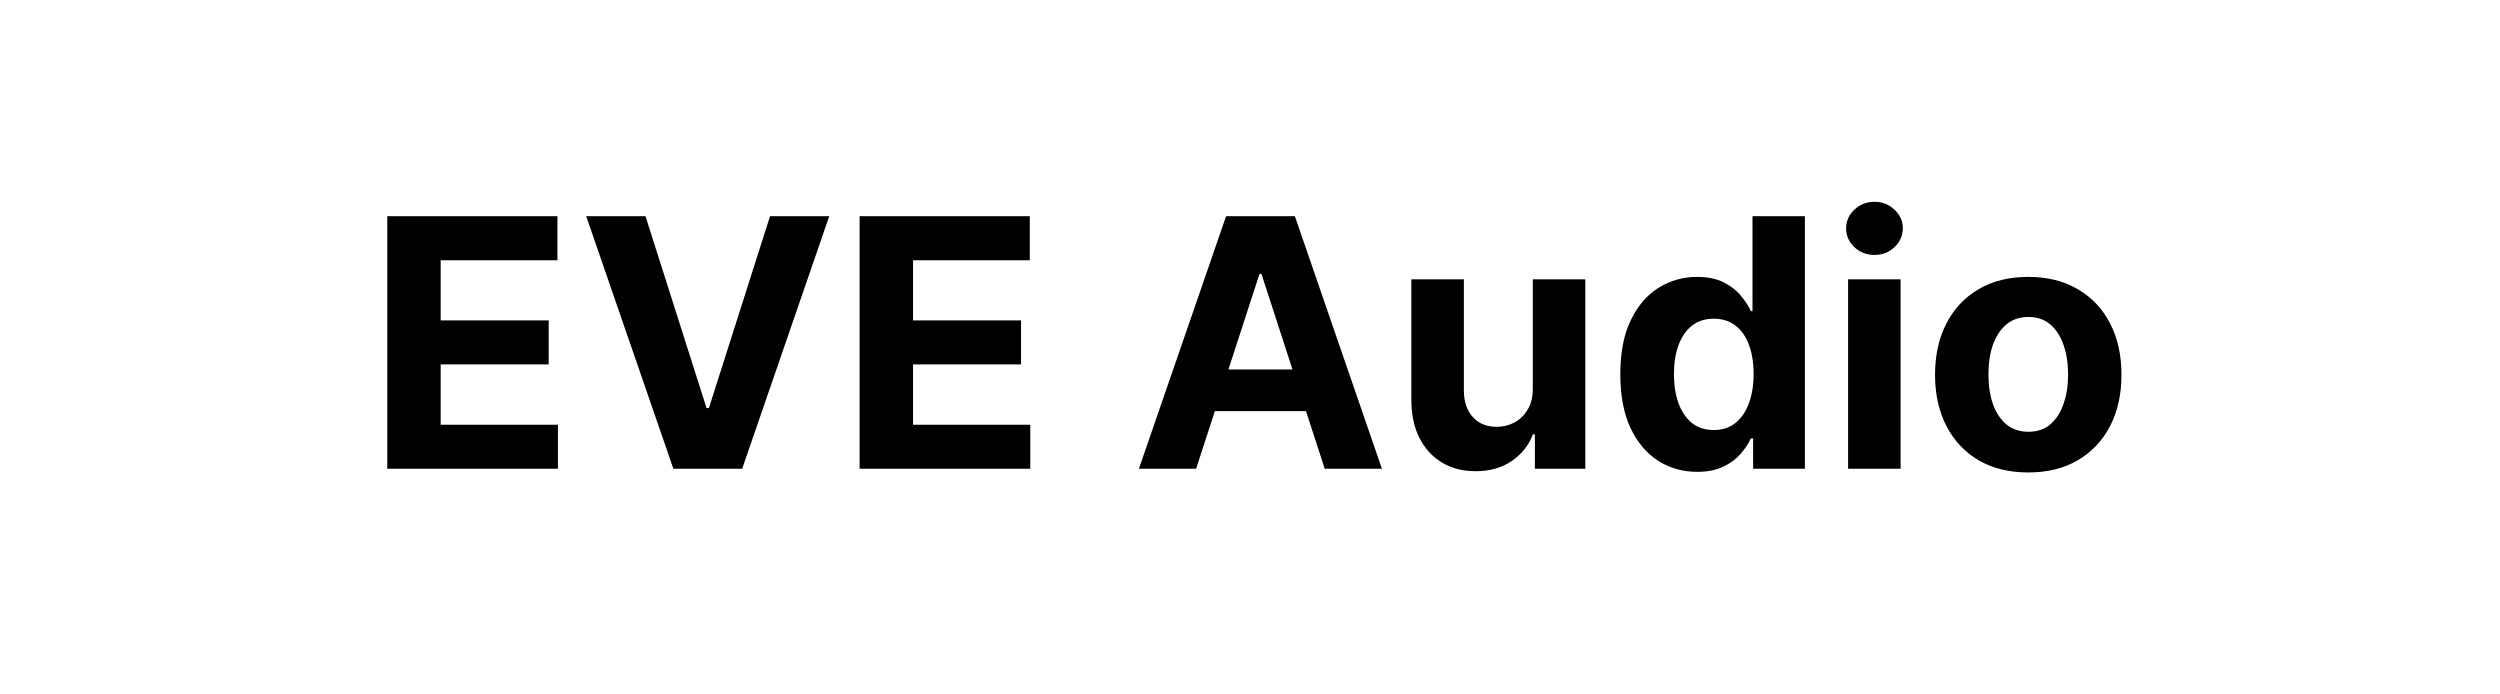
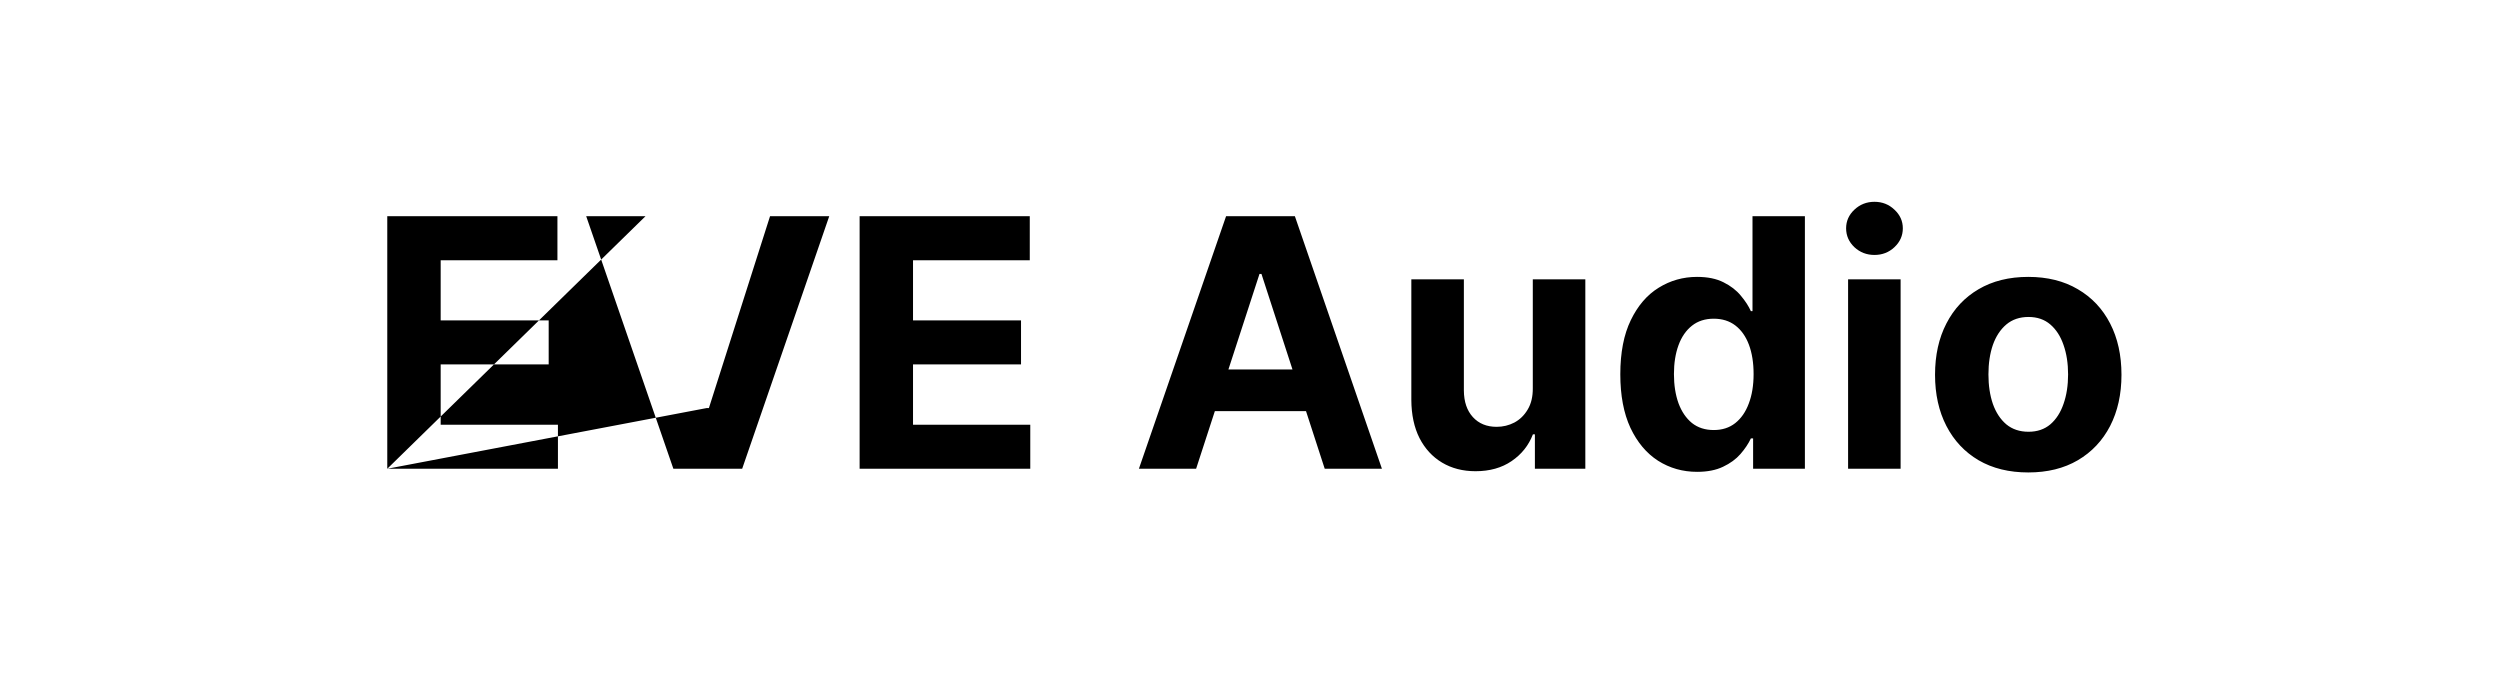
<svg xmlns="http://www.w3.org/2000/svg" width="144" height="40" viewBox="0 0 144 40" fill="none">
-   <path d="M22.307 27V12.454H32.108V14.99H25.383V18.456H31.604V20.991H25.383V24.465H32.137V27H22.307ZM37.181 12.454L40.697 23.506H40.832L44.354 12.454H47.764L42.749 27H38.786L33.765 12.454H37.181ZM49.514 27V12.454H59.315V14.99H52.59V18.456H58.811V20.991H52.59V24.465H59.344V27H49.514ZM68.896 27H65.601L70.622 12.454H74.585L79.599 27H76.304L72.66 15.778H72.547L68.896 27ZM68.69 21.283H76.474V23.683H68.69V21.283ZM88.289 22.355V16.091H91.315V27H88.41V25.018H88.296C88.05 25.658 87.64 26.171 87.067 26.56C86.499 26.948 85.806 27.142 84.987 27.142C84.257 27.142 83.616 26.976 83.062 26.645C82.508 26.313 82.075 25.842 81.762 25.232C81.454 24.621 81.298 23.889 81.293 23.037V16.091H84.319V22.497C84.324 23.141 84.496 23.65 84.837 24.024C85.178 24.398 85.635 24.585 86.208 24.585C86.573 24.585 86.914 24.502 87.231 24.337C87.548 24.166 87.804 23.915 87.998 23.584C88.197 23.252 88.294 22.843 88.289 22.355ZM97.755 27.178C96.926 27.178 96.175 26.965 95.503 26.538C94.836 26.108 94.305 25.475 93.912 24.642C93.524 23.804 93.33 22.776 93.33 21.56C93.33 20.31 93.531 19.27 93.934 18.442C94.336 17.608 94.871 16.986 95.539 16.574C96.211 16.157 96.947 15.949 97.748 15.949C98.358 15.949 98.867 16.053 99.275 16.261C99.686 16.465 100.018 16.721 100.269 17.028C100.525 17.331 100.719 17.63 100.851 17.923H100.944V12.454H103.962V27H100.979V25.253H100.851C100.709 25.556 100.508 25.857 100.248 26.155C99.992 26.448 99.658 26.692 99.246 26.886C98.839 27.081 98.342 27.178 97.755 27.178ZM98.713 24.77C99.201 24.77 99.613 24.637 99.949 24.372C100.29 24.102 100.551 23.726 100.73 23.243C100.915 22.76 101.007 22.194 101.007 21.546C101.007 20.897 100.917 20.333 100.738 19.855C100.558 19.377 100.297 19.008 99.956 18.747C99.615 18.487 99.201 18.357 98.713 18.357C98.216 18.357 97.797 18.491 97.456 18.761C97.115 19.031 96.857 19.405 96.682 19.884C96.507 20.362 96.419 20.916 96.419 21.546C96.419 22.18 96.507 22.741 96.682 23.229C96.862 23.712 97.12 24.09 97.456 24.365C97.797 24.635 98.216 24.77 98.713 24.77ZM106.45 27V16.091H109.475V27H106.45ZM107.969 14.685C107.52 14.685 107.134 14.536 106.812 14.237C106.495 13.934 106.336 13.572 106.336 13.151C106.336 12.734 106.495 12.376 106.812 12.078C107.134 11.775 107.52 11.624 107.969 11.624C108.419 11.624 108.803 11.775 109.12 12.078C109.442 12.376 109.603 12.734 109.603 13.151C109.603 13.572 109.442 13.934 109.12 14.237C108.803 14.536 108.419 14.685 107.969 14.685ZM116.828 27.213C115.725 27.213 114.77 26.979 113.966 26.51C113.165 26.037 112.547 25.378 112.112 24.535C111.676 23.688 111.458 22.706 111.458 21.588C111.458 20.461 111.676 19.476 112.112 18.634C112.547 17.786 113.165 17.128 113.966 16.659C114.77 16.186 115.725 15.949 116.828 15.949C117.931 15.949 118.883 16.186 119.683 16.659C120.488 17.128 121.108 17.786 121.544 18.634C121.979 19.476 122.197 20.461 122.197 21.588C122.197 22.706 121.979 23.688 121.544 24.535C121.108 25.378 120.488 26.037 119.683 26.51C118.883 26.979 117.931 27.213 116.828 27.213ZM116.842 24.869C117.344 24.869 117.763 24.727 118.099 24.443C118.435 24.154 118.689 23.761 118.859 23.264C119.034 22.767 119.122 22.201 119.122 21.567C119.122 20.932 119.034 20.366 118.859 19.869C118.689 19.372 118.435 18.979 118.099 18.69C117.763 18.401 117.344 18.257 116.842 18.257C116.335 18.257 115.909 18.401 115.564 18.69C115.223 18.979 114.965 19.372 114.789 19.869C114.619 20.366 114.534 20.932 114.534 21.567C114.534 22.201 114.619 22.767 114.789 23.264C114.965 23.761 115.223 24.154 115.564 24.443C115.909 24.727 116.335 24.869 116.842 24.869Z" fill="black" />
+   <path d="M22.307 27V12.454H32.108V14.99H25.383V18.456H31.604V20.991H25.383V24.465H32.137V27H22.307ZL40.697 23.506H40.832L44.354 12.454H47.764L42.749 27H38.786L33.765 12.454H37.181ZM49.514 27V12.454H59.315V14.99H52.59V18.456H58.811V20.991H52.59V24.465H59.344V27H49.514ZM68.896 27H65.601L70.622 12.454H74.585L79.599 27H76.304L72.66 15.778H72.547L68.896 27ZM68.69 21.283H76.474V23.683H68.69V21.283ZM88.289 22.355V16.091H91.315V27H88.41V25.018H88.296C88.05 25.658 87.64 26.171 87.067 26.56C86.499 26.948 85.806 27.142 84.987 27.142C84.257 27.142 83.616 26.976 83.062 26.645C82.508 26.313 82.075 25.842 81.762 25.232C81.454 24.621 81.298 23.889 81.293 23.037V16.091H84.319V22.497C84.324 23.141 84.496 23.65 84.837 24.024C85.178 24.398 85.635 24.585 86.208 24.585C86.573 24.585 86.914 24.502 87.231 24.337C87.548 24.166 87.804 23.915 87.998 23.584C88.197 23.252 88.294 22.843 88.289 22.355ZM97.755 27.178C96.926 27.178 96.175 26.965 95.503 26.538C94.836 26.108 94.305 25.475 93.912 24.642C93.524 23.804 93.33 22.776 93.33 21.56C93.33 20.31 93.531 19.27 93.934 18.442C94.336 17.608 94.871 16.986 95.539 16.574C96.211 16.157 96.947 15.949 97.748 15.949C98.358 15.949 98.867 16.053 99.275 16.261C99.686 16.465 100.018 16.721 100.269 17.028C100.525 17.331 100.719 17.63 100.851 17.923H100.944V12.454H103.962V27H100.979V25.253H100.851C100.709 25.556 100.508 25.857 100.248 26.155C99.992 26.448 99.658 26.692 99.246 26.886C98.839 27.081 98.342 27.178 97.755 27.178ZM98.713 24.77C99.201 24.77 99.613 24.637 99.949 24.372C100.29 24.102 100.551 23.726 100.73 23.243C100.915 22.76 101.007 22.194 101.007 21.546C101.007 20.897 100.917 20.333 100.738 19.855C100.558 19.377 100.297 19.008 99.956 18.747C99.615 18.487 99.201 18.357 98.713 18.357C98.216 18.357 97.797 18.491 97.456 18.761C97.115 19.031 96.857 19.405 96.682 19.884C96.507 20.362 96.419 20.916 96.419 21.546C96.419 22.18 96.507 22.741 96.682 23.229C96.862 23.712 97.12 24.09 97.456 24.365C97.797 24.635 98.216 24.77 98.713 24.77ZM106.45 27V16.091H109.475V27H106.45ZM107.969 14.685C107.52 14.685 107.134 14.536 106.812 14.237C106.495 13.934 106.336 13.572 106.336 13.151C106.336 12.734 106.495 12.376 106.812 12.078C107.134 11.775 107.52 11.624 107.969 11.624C108.419 11.624 108.803 11.775 109.12 12.078C109.442 12.376 109.603 12.734 109.603 13.151C109.603 13.572 109.442 13.934 109.12 14.237C108.803 14.536 108.419 14.685 107.969 14.685ZM116.828 27.213C115.725 27.213 114.77 26.979 113.966 26.51C113.165 26.037 112.547 25.378 112.112 24.535C111.676 23.688 111.458 22.706 111.458 21.588C111.458 20.461 111.676 19.476 112.112 18.634C112.547 17.786 113.165 17.128 113.966 16.659C114.77 16.186 115.725 15.949 116.828 15.949C117.931 15.949 118.883 16.186 119.683 16.659C120.488 17.128 121.108 17.786 121.544 18.634C121.979 19.476 122.197 20.461 122.197 21.588C122.197 22.706 121.979 23.688 121.544 24.535C121.108 25.378 120.488 26.037 119.683 26.51C118.883 26.979 117.931 27.213 116.828 27.213ZM116.842 24.869C117.344 24.869 117.763 24.727 118.099 24.443C118.435 24.154 118.689 23.761 118.859 23.264C119.034 22.767 119.122 22.201 119.122 21.567C119.122 20.932 119.034 20.366 118.859 19.869C118.689 19.372 118.435 18.979 118.099 18.69C117.763 18.401 117.344 18.257 116.842 18.257C116.335 18.257 115.909 18.401 115.564 18.69C115.223 18.979 114.965 19.372 114.789 19.869C114.619 20.366 114.534 20.932 114.534 21.567C114.534 22.201 114.619 22.767 114.789 23.264C114.965 23.761 115.223 24.154 115.564 24.443C115.909 24.727 116.335 24.869 116.842 24.869Z" fill="black" />
</svg>